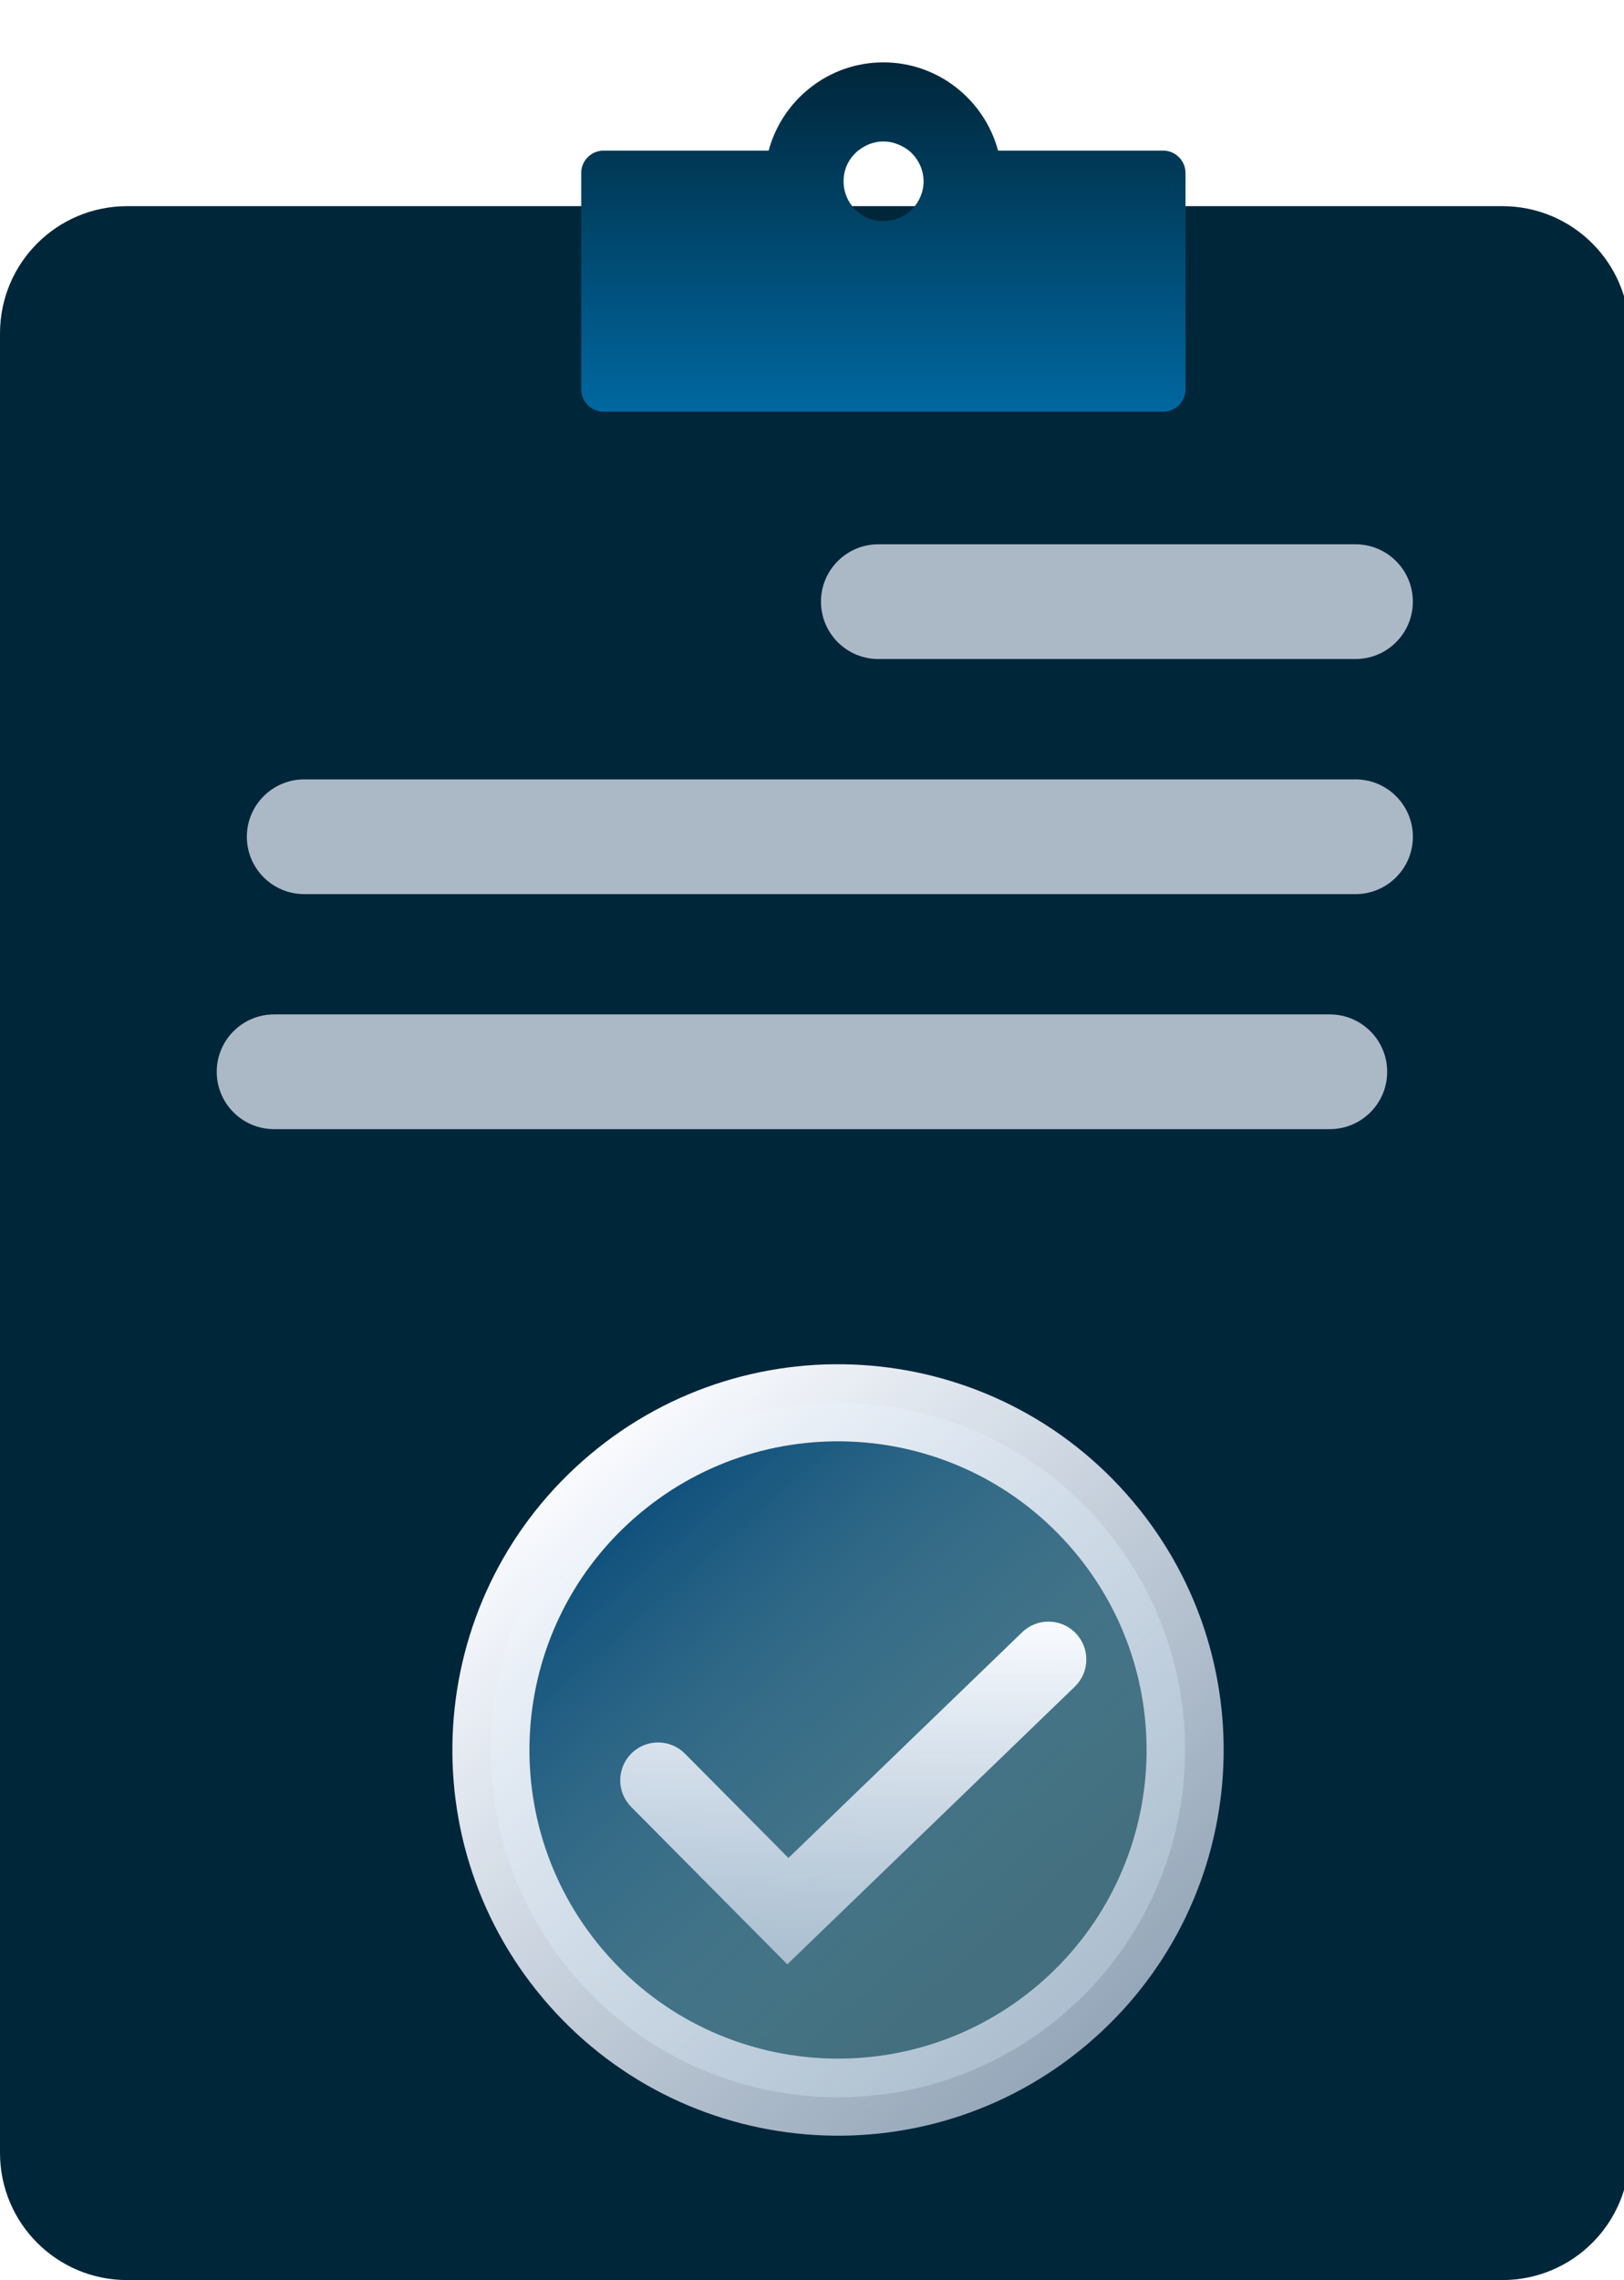
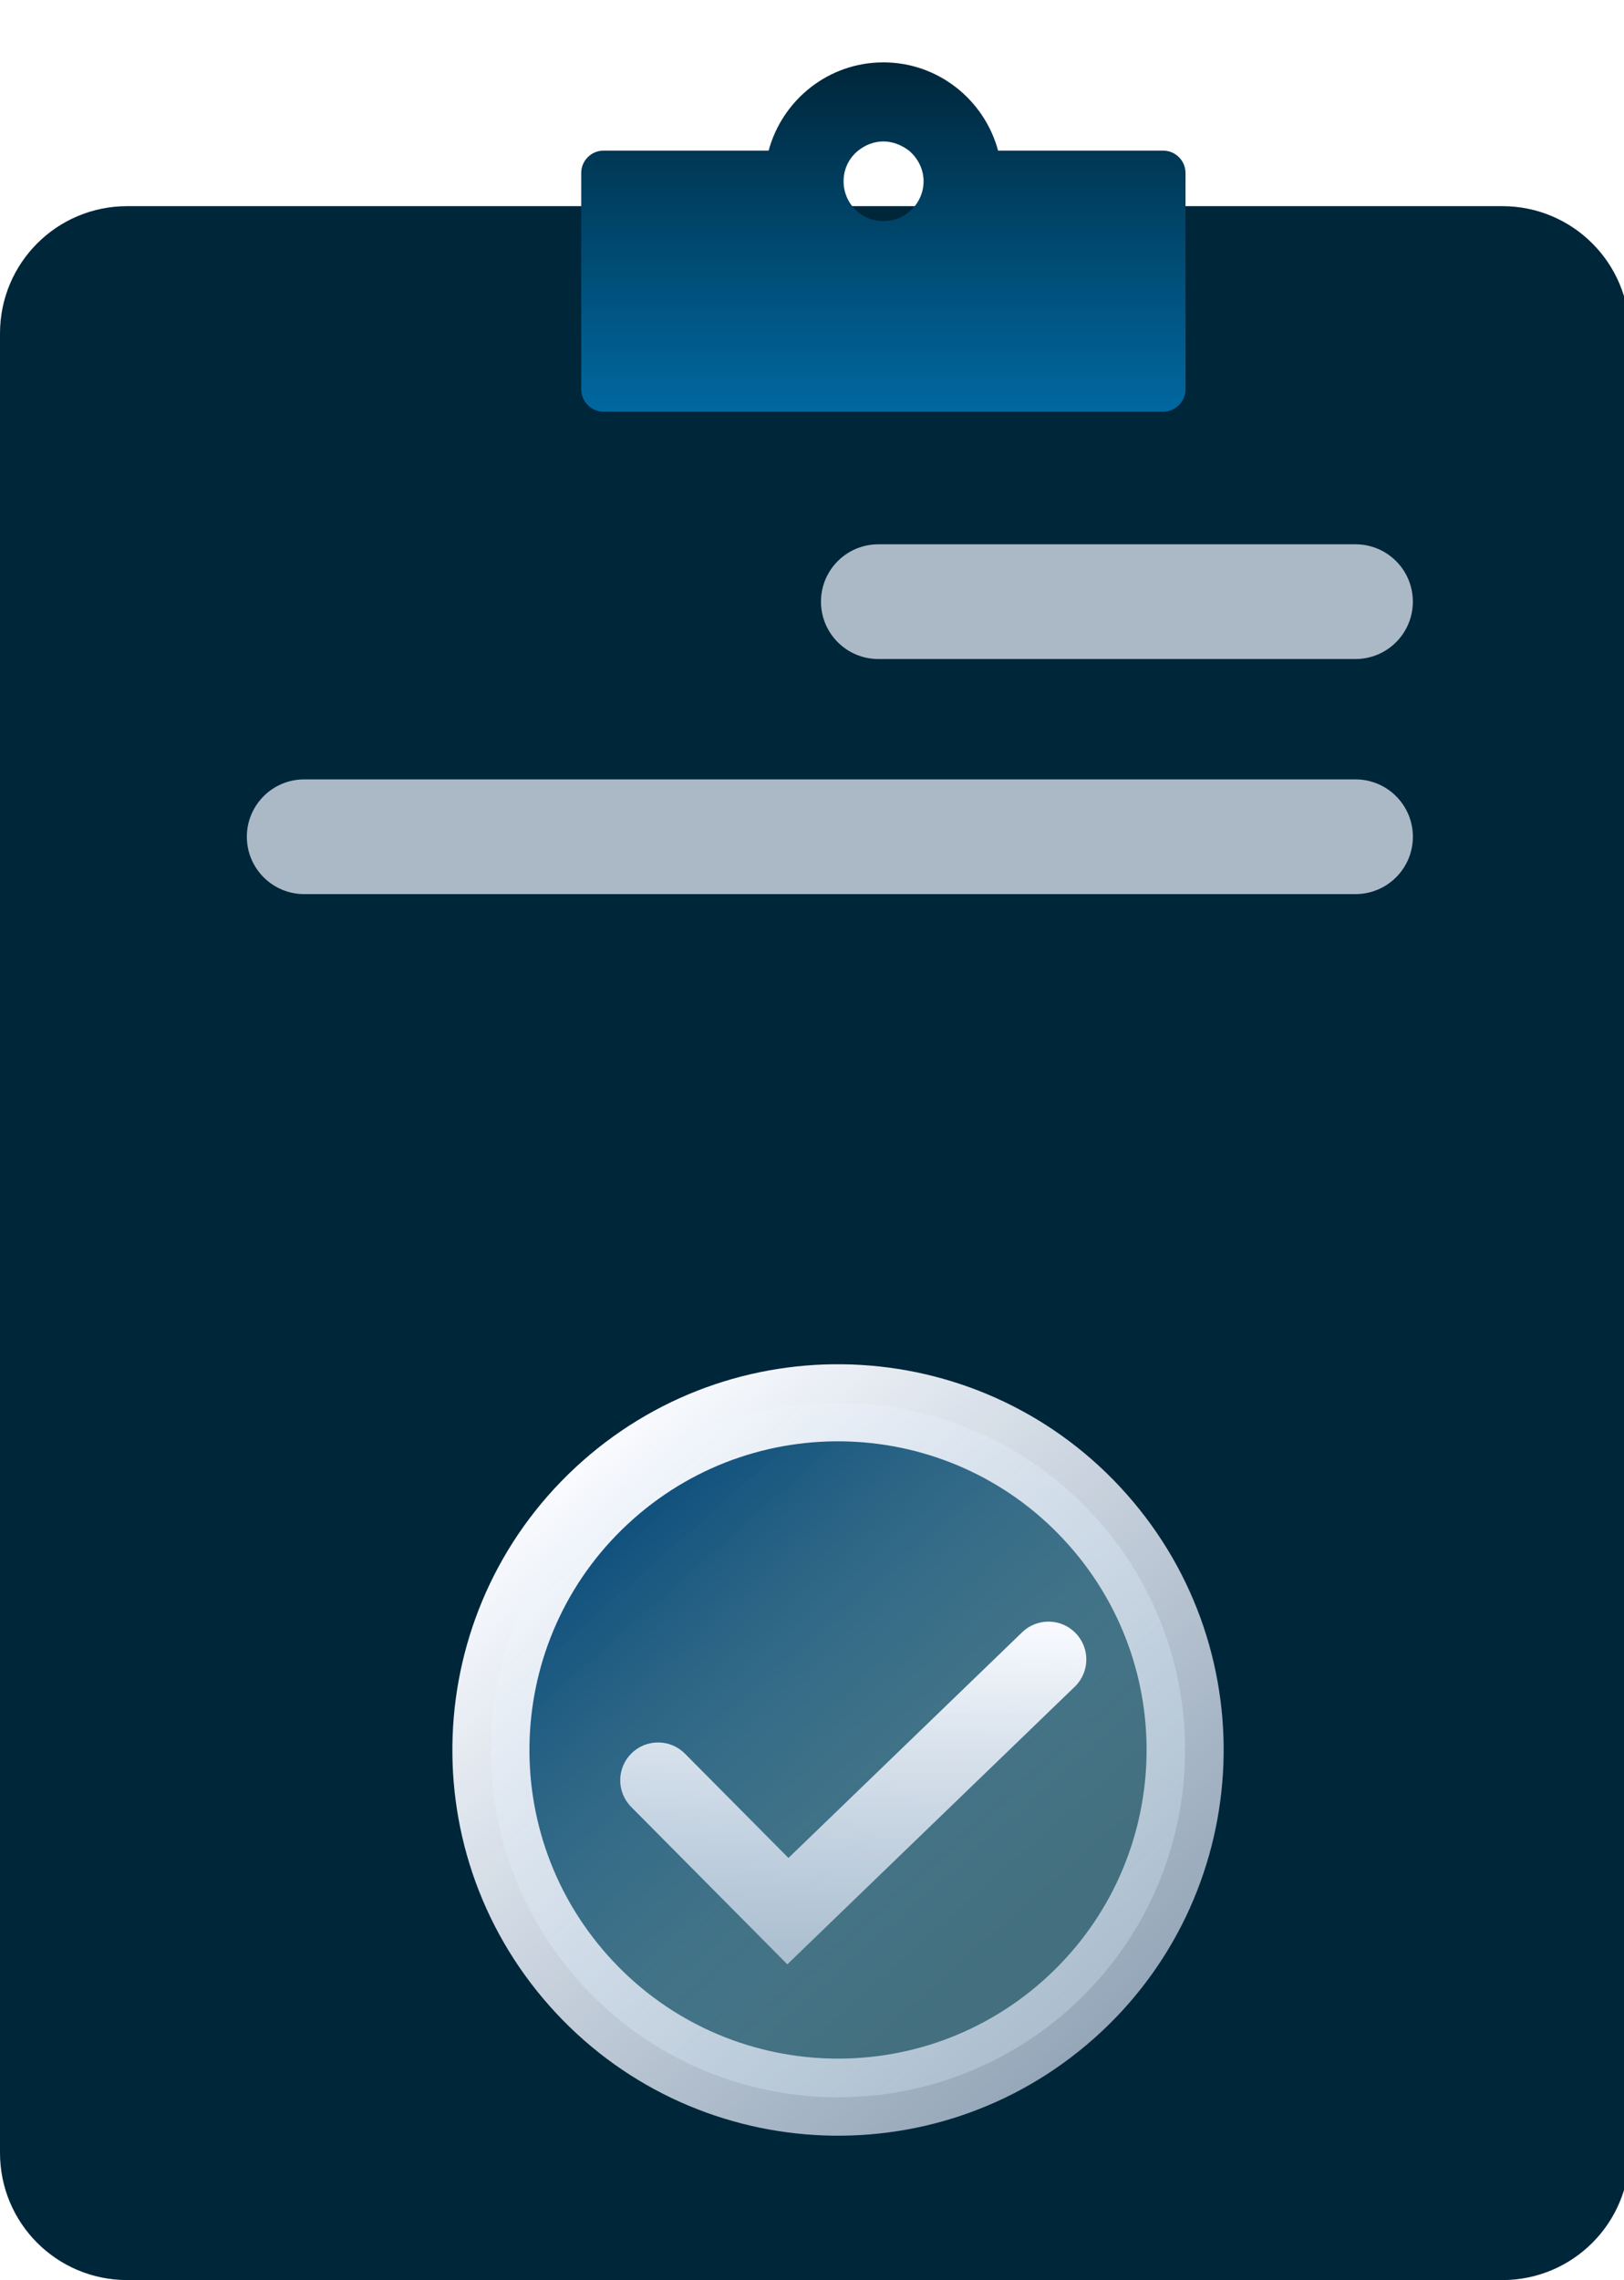
<svg xmlns="http://www.w3.org/2000/svg" viewBox="0 0 52.092 73.119" fill="none">
  <defs>
    <filter id="filter0_d_60_3103" x="15.668" y="0.516" width="25.384" height="17.202" filterUnits="userSpaceOnUse" color-interpolation-filters="sRGB">
      <feFlood flood-opacity="0" result="BackgroundImageFix" />
      <feColorMatrix in="SourceAlpha" type="matrix" values="0 0 0 0 0 0 0 0 0 0 0 0 0 0 0 0 0 0 127 0" result="hardAlpha" />
      <feOffset dx="2" dy="2" />
      <feGaussianBlur stdDeviation="1.5" />
      <feComposite in2="hardAlpha" operator="out" />
      <feColorMatrix type="matrix" values="0 0 0 0 0 0 0 0 0 0 0 0 0 0 0 0 0 0 0.22 0" />
      <feBlend mode="normal" in2="BackgroundImageFix" result="effect1_dropShadow_60_3103" />
      <feBlend mode="normal" in="SourceGraphic" in2="effect1_dropShadow_60_3103" result="shape" />
    </filter>
    <linearGradient id="paint0_linear_60_3103" x1="26.36" y1="1.516" x2="26.36" y2="12.718" gradientUnits="userSpaceOnUse">
      <stop stop-color="#00263A" />
      <stop offset="1" stop-color="#0068A0" />
    </linearGradient>
    <linearGradient id="paint1_linear_60_3103" x1="18.63" y1="56.772" x2="33.063" y2="73.063" gradientUnits="userSpaceOnUse" gradientTransform="matrix(0.892, 0, 0, 0.892, 2.871, -2.872)">
      <stop stop-color="#084E80" stop-opacity="0.9" />
      <stop offset="1" stop-color="#A8DCE4" stop-opacity="0.4" />
    </linearGradient>
    <linearGradient id="paint2_linear_60_3103" x1="17.714" y1="55.73" x2="36.097" y2="76.482" gradientUnits="userSpaceOnUse" gradientTransform="matrix(0.892, 0, 0, 0.892, 2.871, -2.872)">
      <stop stop-color="#F9FBFF" />
      <stop offset="1" stop-color="#D5DEEF" stop-opacity="0.7" />
    </linearGradient>
    <filter id="filter1_d_60_3103" x="17.203" y="58.258" width="22.761" height="18.321" filterUnits="userSpaceOnUse" color-interpolation-filters="sRGB">
      <feFlood flood-opacity="0" result="BackgroundImageFix" />
      <feColorMatrix in="SourceAlpha" type="matrix" values="0 0 0 0 0 0 0 0 0 0 0 0 0 0 0 0 0 0 127 0" result="hardAlpha" />
      <feOffset dx="1" dy="1" />
      <feGaussianBlur stdDeviation="1.5" />
      <feComposite in2="hardAlpha" operator="out" />
      <feColorMatrix type="matrix" values="0 0 0 0 0 0 0 0 0 0 0 0 0 0 0 0 0 0 0.19 0" />
      <feBlend mode="normal" in2="BackgroundImageFix" result="effect1_dropShadow_60_3103" />
      <feBlend mode="normal" in="SourceGraphic" in2="effect1_dropShadow_60_3103" result="shape" />
    </filter>
    <linearGradient id="paint3_linear_60_3103" x1="27.584" y1="60.258" x2="27.584" y2="72.579" gradientUnits="userSpaceOnUse" gradientTransform="matrix(1, 0, 0, 1, -0.51, 0.521)">
      <stop stop-color="#F9FBFF" />
      <stop offset="1" stop-color="#D5DEEF" stop-opacity="0.7" />
    </linearGradient>
  </defs>
  <path d="M 4.083 73.119 C 1.823 73.119 0 71.297 0 69.037 L 0 10.693 C 0 8.434 1.823 6.611 4.083 6.611 L 48.187 6.611 C 50.446 6.611 52.269 8.434 52.269 10.693 L 52.269 69.037 C 52.269 71.297 50.446 73.119 48.187 73.119 L 4.083 73.119 Z" fill="#00263A" transform="matrix(1, 0, 0, 1, 1.4210854715202004e-14, 0)" />
  <g filter="url(#filter0_d_60_3103)" transform="matrix(1, 0, 0, 1, -0.025, -1.516)">
    <path d="M35.333 4.346L30.04 4.346C29.6 2.718 28.119 1.516 26.36 1.516C24.6 1.516 23.119 2.718 22.68 4.346L17.386 4.346C16.991 4.346 16.668 4.668 16.668 5.064L16.668 11.999C16.668 12.395 16.991 12.718 17.386 12.718L35.333 12.718C35.729 12.718 36.052 12.395 36.052 11.999V5.064C36.052 4.668 35.729 4.346 35.333 4.346ZM26.36 4.052C26.668 4.052 26.946 4.17 27.181 4.346C27.459 4.58 27.65 4.932 27.65 5.328C27.65 6.032 27.078 6.604 26.375 6.604C25.656 6.618 25.084 6.046 25.084 5.328C25.084 4.932 25.26 4.58 25.553 4.346C25.773 4.17 26.052 4.052 26.36 4.052Z" fill="url(#paint0_linear_60_3103)" />
  </g>
  <path d="M 7.918 26.833 C 7.918 25.818 8.742 24.994 9.758 24.994 L 43.48 24.994 C 44.496 24.994 45.32 25.818 45.32 26.833 C 45.32 27.849 44.496 28.673 43.48 28.673 L 9.758 28.673 C 8.742 28.673 7.918 27.849 7.918 26.833 Z" fill="#ABB9C7" transform="matrix(1, 0, 0, 1, 1.4210854715202004e-14, 0)" />
  <path d="M 26.334 19.294 C 26.334 18.278 27.158 17.455 28.174 17.455 L 43.48 17.455 C 44.496 17.455 45.319 18.278 45.319 19.294 C 45.319 20.31 44.496 21.134 43.48 21.134 L 28.174 21.134 C 27.158 21.134 26.334 20.31 26.334 19.294 Z" fill="#ABB9C7" transform="matrix(1, 0, 0, 1, 1.4210854715202004e-14, 0)" />
-   <path d="M 6.952 34.371 C 6.952 33.355 7.775 32.531 8.791 32.531 L 42.656 32.531 C 43.672 32.531 44.495 33.355 44.495 34.371 C 44.495 35.386 43.672 36.21 42.656 36.21 L 8.791 36.21 C 7.775 36.21 6.952 35.386 6.952 34.371 Z" fill="#ABB9C7" transform="matrix(1, 0, 0, 1, 1.4210854715202004e-14, 0)" />
  <path d="M 35.213 48.74 C 39.29 53.343 38.865 60.38 34.262 64.457 C 29.659 68.534 22.623 68.109 18.545 63.506 C 14.467 58.903 14.893 51.867 19.496 47.79 C 24.099 43.711 31.136 44.137 35.213 48.74 Z" fill="url(#paint1_linear_60_3103)" style="" />
  <path fill-rule="evenodd" clip-rule="evenodd" d="M 20.317 48.71 C 16.225 52.335 15.847 58.591 19.472 62.682 C 23.096 66.775 29.352 67.153 33.444 63.528 C 37.536 59.903 37.914 53.647 34.289 49.556 C 30.665 45.464 24.409 45.085 20.317 48.71 Z M 17.622 64.322 C 13.091 59.207 13.564 51.39 18.678 46.86 C 23.792 42.33 31.61 42.803 36.139 47.916 C 40.67 53.03 40.197 60.848 35.083 65.378 C 29.969 69.908 22.151 69.435 17.622 64.322 Z" fill="url(#paint2_linear_60_3103)" style="" />
  <g filter="url(#filter1_d_60_3103)" transform="matrix(0.892, 0, 0, 0.892, 2.328, -3.104)" style="">
    <path fill-rule="evenodd" clip-rule="evenodd" d="M 35.072 61.195 C 35.595 61.735 35.58 62.597 35.039 63.119 L 24.702 73.1 L 19.089 67.443 C 18.559 66.91 18.562 66.048 19.096 65.518 C 19.63 64.989 20.491 64.992 21.021 65.526 L 24.743 69.276 L 33.148 61.161 C 33.689 60.639 34.55 60.654 35.072 61.195 Z" fill="url(#paint3_linear_60_3103)" style="shape-rendering: geometricprecision;" />
  </g>
</svg>